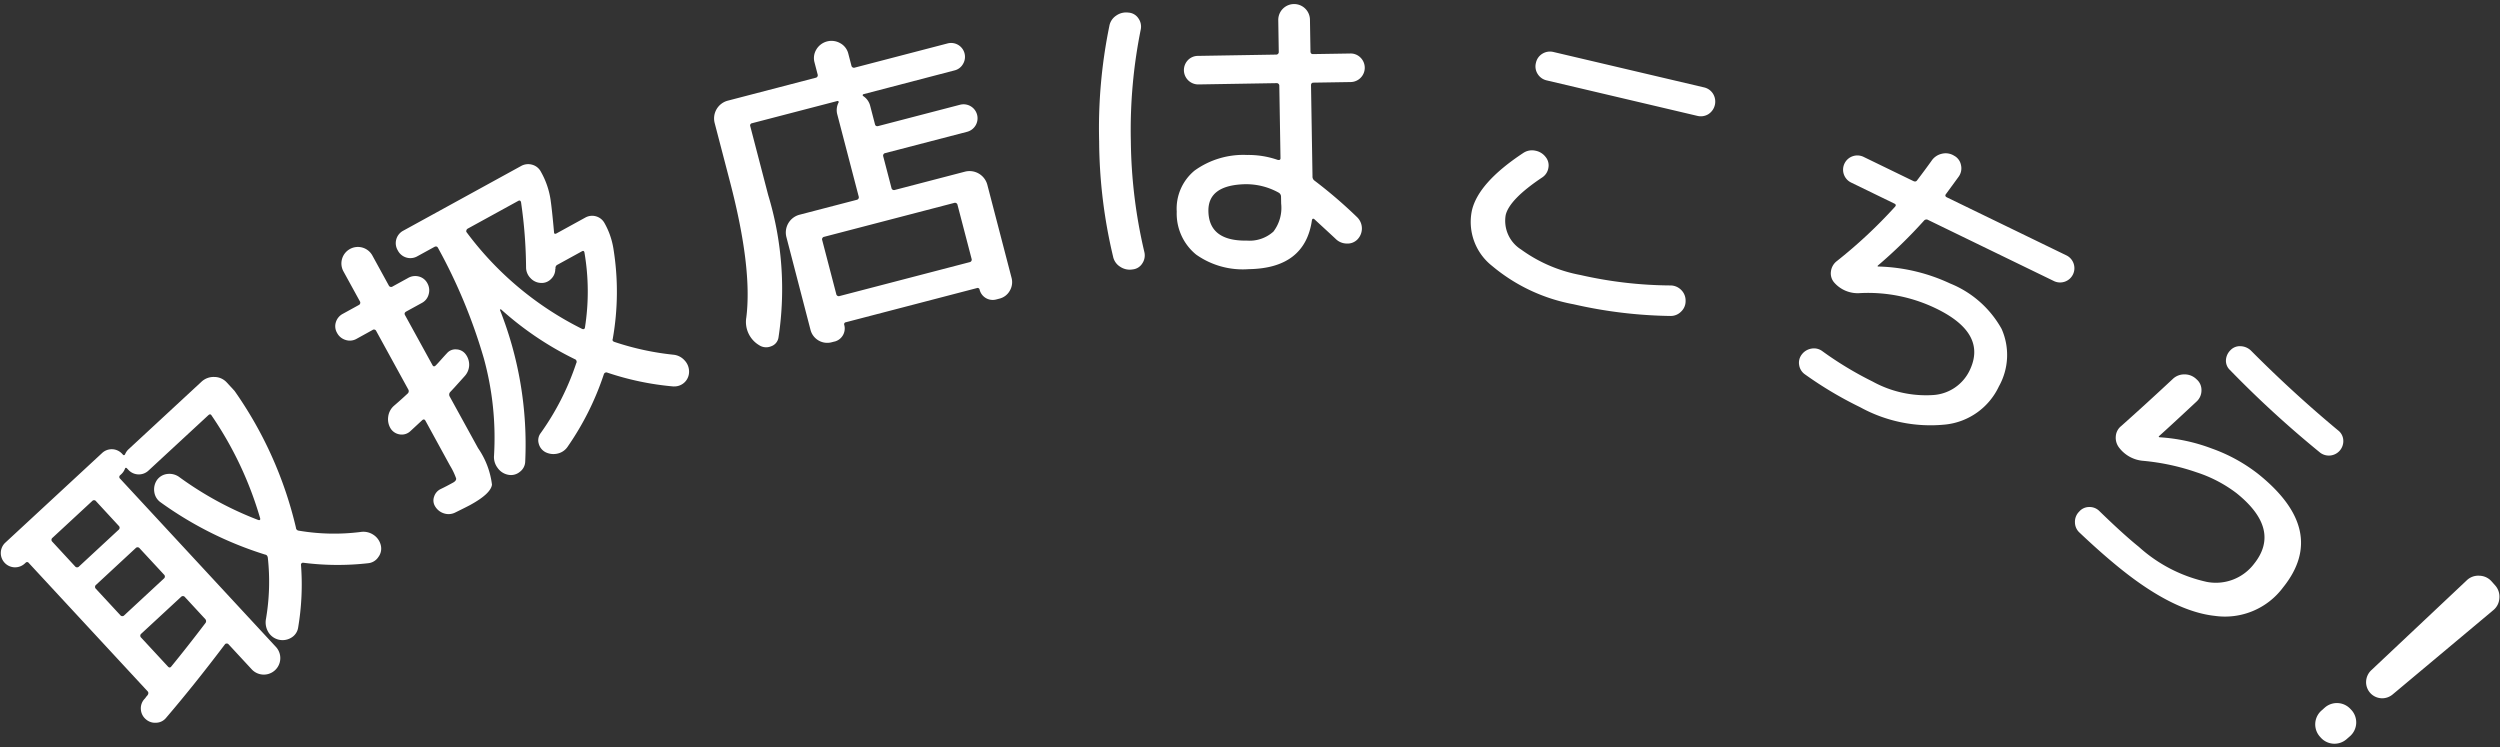
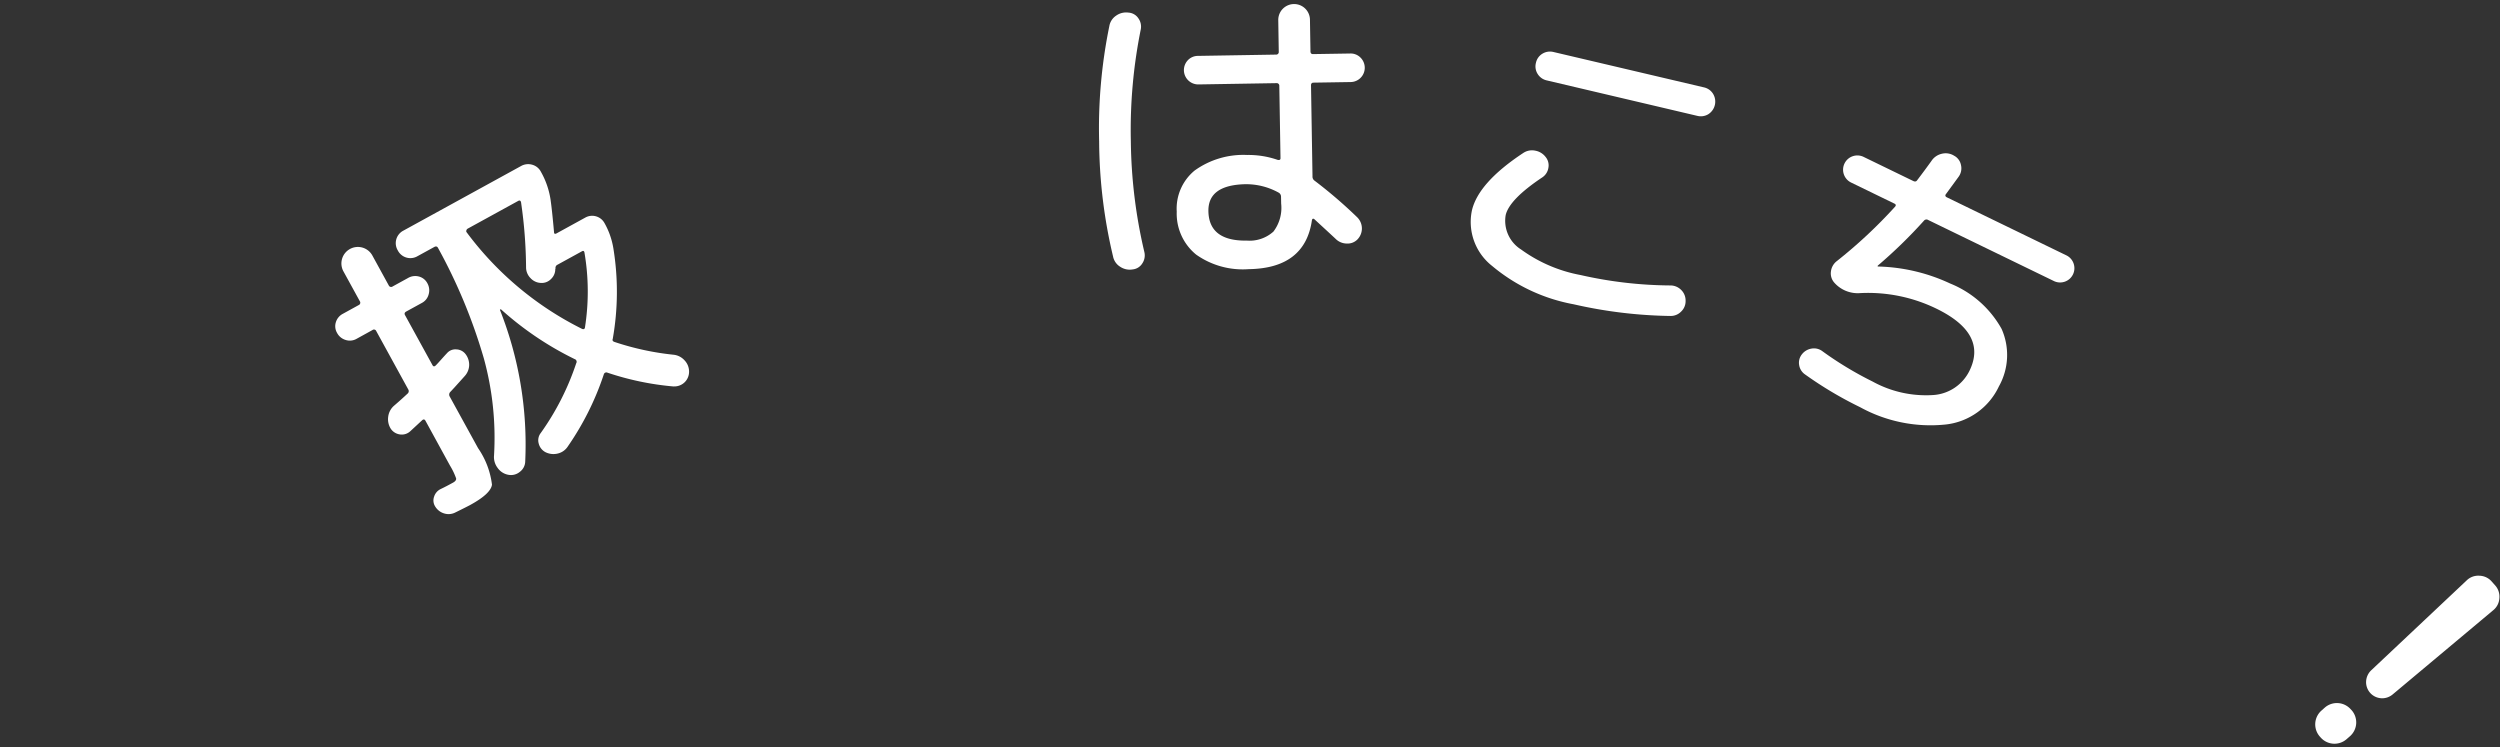
<svg xmlns="http://www.w3.org/2000/svg" width="194" height="58" viewBox="0 0 194 58">
  <rect x="0" y="0" width="194" height="58" fill="#333333" stroke="none" />
  <defs>
    <style>.cls-1{fill:#fff;}</style>
  </defs>
  <g id="取り扱い店はこちら_2" data-name="取り扱い店はこちら  2">
    <g id="取り扱い店はこちら_2-2" data-name="取り扱い店はこちら  2-2">
      <g id="ol後">
        <g id="グループ_12123" data-name="グループ 12123">
-           <path id="パス_25744" data-name="パス 25744" class="cls-1" d="M12.874,55.721a1.022,1.022,0,0,1-.754.363,1.077,1.077,0,0,1-.8-.267,1.093,1.093,0,0,1-.389-.765,1.069,1.069,0,0,1,.276-.807.881.881,0,0,0,.11-.134,1.15,1.15,0,0,1,.127-.152c.087-.124.091-.229.012-.313L2.229,43.682a.154.154,0,0,0-.214-.037.193.193,0,0,0-.03.027l-.054.05A1.108,1.108,0,0,1,.372,42.148l.053-.05L7.918,35.16a1.093,1.093,0,0,1,1.544.039l.021.022.05.054c.067.072.126.063.176-.029A1.119,1.119,0,0,1,10,34.84l5.633-5.216a1.373,1.373,0,0,1,1-.371,1.311,1.311,0,0,1,.967.429l.6.65a30.6,30.6,0,0,1,4.765,10.613.238.238,0,0,0,.217.234,16.383,16.383,0,0,0,4.818.1,1.4,1.4,0,0,1,.976.22,1.332,1.332,0,0,1,.571.8,1.087,1.087,0,0,1-.183.923,1.067,1.067,0,0,1-.8.484,20.987,20.987,0,0,1-5.028-.037.156.156,0,0,0-.179.125.2.2,0,0,0,0,.042,20.082,20.082,0,0,1-.222,4.867,1.1,1.1,0,0,1-.543.788,1.294,1.294,0,0,1-1.775-.448l0,0a1.458,1.458,0,0,1-.179-1.007,17.123,17.123,0,0,0,.148-4.731c-.017-.163-.09-.252-.216-.27a28.264,28.264,0,0,1-8.112-4.059,1.162,1.162,0,0,1-.483-.793,1.29,1.29,0,0,1,.2-.924,1.136,1.136,0,0,1,.784-.476,1.307,1.307,0,0,1,.916.21,26.466,26.466,0,0,0,6.155,3.354c.127.039.18,0,.161-.117a27.834,27.834,0,0,0-3.767-7.98c-.065-.117-.152-.127-.26-.027L11.541,36.5a1.1,1.1,0,0,1-1.555-.014q-.023-.023-.045-.048l-.084-.087c-.067-.072-.12-.068-.156.011a1.091,1.091,0,0,1-.278.424l-.09.084a.175.175,0,0,0-.044.242.191.191,0,0,0,.033.036L21.393,50.181a1.28,1.28,0,1,1-1.843,1.777l-.035-.038-1.789-1.932a.18.18,0,0,0-.145-.05.155.155,0,0,0-.134.074Q15.08,53.143,12.874,55.721ZM4.066,42.045l1.755,1.9a.2.2,0,0,0,.28.043.162.162,0,0,0,.033-.031L9.2,41.115a.2.2,0,0,0,.012-.313L7.457,38.9a.193.193,0,0,0-.269-.05.227.227,0,0,0-.043.039l-3.07,2.843a.2.2,0,0,0-.047.271A.207.207,0,0,0,4.066,42.045Zm3.377,3.648,1.889,2.04a.2.2,0,0,0,.28.042.162.162,0,0,0,.033-.031L12.713,44.9a.2.2,0,0,0,.012-.313l-1.888-2.037a.2.2,0,0,0-.279-.043.25.25,0,0,0-.034.031L7.457,45.381a.2.2,0,0,0-.043.28A.147.147,0,0,0,7.443,45.693Zm3.514,3.791,2.073,2.238c.1.109.193.1.279-.024q1.227-1.5,2.617-3.328a.24.24,0,0,0,0-.332l-1.571-1.7a.2.2,0,0,0-.279-.043.25.25,0,0,0-.034.031l-3.075,2.845a.2.2,0,0,0-.041.28A.2.2,0,0,0,10.957,49.484Z" />
          <path id="パス_25745" data-name="パス 25745" class="cls-1" d="M27.671,26.292a1.049,1.049,0,0,1-.85.089,1.109,1.109,0,0,1-.666-.549A1.028,1.028,0,0,1,26.064,25a1.093,1.093,0,0,1,.541-.649l1.229-.676a.2.2,0,0,0,.11-.26.224.224,0,0,0-.022-.04l-1.267-2.309a1.28,1.28,0,1,1,2.237-1.245l.007.013,1.266,2.309a.2.2,0,0,0,.261.11.187.187,0,0,0,.039-.022l1.207-.663a1.1,1.1,0,0,1,.839-.109,1.033,1.033,0,0,1,.654.524,1.111,1.111,0,0,1,.1.855,1.047,1.047,0,0,1-.53.671l-1.207.663c-.129.071-.163.163-.1.279l2.132,3.882c.063.116.144.128.243.035s.227-.237.423-.456.349-.389.456-.5a.858.858,0,0,1,.721-.3.94.94,0,0,1,.712.352,1.358,1.358,0,0,1,.293.865,1.314,1.314,0,0,1-.337.845c-.591.661-.966,1.073-1.12,1.232a.3.3,0,0,0-.065.344L37.1,34.779a6.323,6.323,0,0,1,1.078,2.834q-.1.7-1.668,1.561-.174.1-1.189.6a1.141,1.141,0,0,1-.862.066,1.21,1.21,0,0,1-.687-.535.866.866,0,0,1-.084-.768.972.972,0,0,1,.516-.591c.3-.144.609-.306.94-.488.187-.1.271-.213.251-.335a5.31,5.31,0,0,0-.479-1l-1.9-3.473q-.108-.193-.288-.011l-.893.827a.965.965,0,0,1-.806.245,1.013,1.013,0,0,1-.711-.451,1.373,1.373,0,0,1-.194-.917,1.35,1.35,0,0,1,.435-.843c.42-.361.77-.676,1.054-.943a.253.253,0,0,0,.063-.345L29.19,25.679a.188.188,0,0,0-.289-.066ZM40.34,36.614a1.069,1.069,0,0,1-.9.228,1.285,1.285,0,0,1-.823-.531,1.385,1.385,0,0,1-.28-.97,23.232,23.232,0,0,0-.789-7.523,41.975,41.975,0,0,0-3.561-8.586c-.063-.113-.16-.137-.29-.065l-1.294.71a1.094,1.094,0,0,1-1.5-.382c-.013-.022-.025-.044-.037-.067a1.093,1.093,0,0,1,.379-1.5l.069-.038,9.125-5.009a1.12,1.12,0,0,1,.855-.1,1.081,1.081,0,0,1,.682.552,6.261,6.261,0,0,1,.741,2.12q.122.832.274,2.544c0,.148.073.184.2.112l2.244-1.233a1.092,1.092,0,0,1,1.47.428,5.926,5.926,0,0,1,.694,1.977,20.95,20.95,0,0,1-.05,7.017c-.048.12.007.2.163.246a21.317,21.317,0,0,0,4.553.983,1.332,1.332,0,0,1,.859.439,1.267,1.267,0,0,1,.348.89,1.138,1.138,0,0,1-1.147,1.131.838.838,0,0,1-.086,0,22.019,22.019,0,0,1-5.107-1.07.2.2,0,0,0-.263.1l-.008.018a21.892,21.892,0,0,1-2.792,5.6,1.271,1.271,0,0,1-.787.559,1.385,1.385,0,0,1-.957-.107,1.039,1.039,0,0,1-.521-.668.917.917,0,0,1,.156-.815,20.35,20.35,0,0,0,2.754-5.414.218.218,0,0,0-.066-.3.281.281,0,0,0-.056-.025,24.794,24.794,0,0,1-5.71-3.855.079.079,0,0,0-.065.007c-.022.012-.026.033-.01.061a28.364,28.364,0,0,1,1.95,11.731A1.028,1.028,0,0,1,40.34,36.614ZM36.284,17.748a.215.215,0,0,0-.093.135.14.14,0,0,0,.028.152,25.034,25.034,0,0,0,8.931,7.477c.128.061.207.035.239-.077a17.914,17.914,0,0,0-.037-5.845c-.026-.116-.09-.148-.19-.091l-1.9,1.043a.268.268,0,0,0-.155.28.021.021,0,0,1,0,.03l-.007,0a.023.023,0,0,0-.01.031v0a1.049,1.049,0,0,1-.334.772,1,1,0,0,1-.793.3,1.149,1.149,0,0,1-.8-.378,1.182,1.182,0,0,1-.34-.823,36.639,36.639,0,0,0-.39-5.061c-.035-.13-.11-.165-.224-.1Z" />
-           <path id="パス_25746" data-name="パス 25746" class="cls-1" d="M58.909,26.786l-.06-.037a2.1,2.1,0,0,1-.934-2.121q.477-3.834-1.262-10.5l-1.2-4.6a1.427,1.427,0,0,1,1-1.71l6.834-1.781a.2.2,0,0,0,.171-.225.183.183,0,0,0-.012-.046l-.241-.928a1.277,1.277,0,0,1,.145-1,1.366,1.366,0,0,1,1.86-.482,1.272,1.272,0,0,1,.617.8l.241.929a.2.2,0,0,0,.226.171.176.176,0,0,0,.045-.012L73.531,3.37a1.077,1.077,0,0,1,1.2,1.593,1.032,1.032,0,0,1-.657.5L67.006,7.309a.082.082,0,0,0-.058.1A.081.081,0,0,0,67,7.464a1.277,1.277,0,0,1,.527.752l.372,1.429c.034.128.122.172.263.134l6.359-1.656a1.085,1.085,0,0,1,.545,2.1L68.7,11.879a.2.2,0,0,0-.168.227.218.218,0,0,0,.011.044l.633,2.428a.2.2,0,0,0,.225.171.183.183,0,0,0,.046-.012L74.9,13.316a1.431,1.431,0,0,1,1.711,1l1.885,7.24a1.3,1.3,0,0,1-.134,1,1.263,1.263,0,0,1-.818.621l-.238.062a1.048,1.048,0,0,1-1.284-.742l-.005-.017a.152.152,0,0,0-.168-.135.218.218,0,0,0-.044.011l-10.166,2.65a.154.154,0,0,0-.134.17.145.145,0,0,0,.01.041,1.048,1.048,0,0,1-.739,1.285l-.018,0-.237.062a1.342,1.342,0,0,1-1.621-.95L61.02,18.379a1.427,1.427,0,0,1,1-1.71l4.454-1.16a.2.2,0,0,0,.17-.225.183.183,0,0,0-.012-.046L64.974,8.881a1.284,1.284,0,0,1,.093-.915.08.08,0,0,0-.016-.114.085.085,0,0,0-.069-.015l-6.62,1.724a.175.175,0,0,0-.152.194.183.183,0,0,0,.012.046l1.389,5.333a25.084,25.084,0,0,1,.8,11.056.858.858,0,0,1-.585.687A.987.987,0,0,1,58.909,26.786ZM74.036,15.749,63.964,18.374a.2.2,0,0,0-.17.226.176.176,0,0,0,.012.045l1.086,4.166a.2.2,0,0,0,.226.171.169.169,0,0,0,.044-.012l10.072-2.624a.2.2,0,0,0,.171-.225.188.188,0,0,0-.012-.045l-1.087-4.167a.2.2,0,0,0-.224-.171A.237.237,0,0,0,74.036,15.749Z" />
          <path id="パス_25747" data-name="パス 25747" class="cls-1" d="M87.89,20.907a1.321,1.321,0,0,1-.962-.206,1.209,1.209,0,0,1-.555-.8,39.367,39.367,0,0,1-1.079-8.915,39.436,39.436,0,0,1,.788-8.95,1.219,1.219,0,0,1,.529-.821,1.333,1.333,0,0,1,.955-.237.994.994,0,0,1,.772.443,1.106,1.106,0,0,1,.184.871,39.3,39.3,0,0,0-.769,8.649,39.116,39.116,0,0,0,1.05,8.621,1.11,1.11,0,0,1-.159.877A.994.994,0,0,1,87.89,20.907Zm9.031-.022a6.261,6.261,0,0,1-4.1-1.128,4.1,4.1,0,0,1-1.506-3.334A3.824,3.824,0,0,1,92.7,13.236a6.467,6.467,0,0,1,4.078-1.21,6.909,6.909,0,0,1,2.368.38c.15.03.222-.012.221-.127L99.274,6.67a.2.2,0,0,0-.179-.218.226.226,0,0,0-.045,0L93,6.552A1.113,1.113,0,0,1,92.18,4.67a1.075,1.075,0,0,1,.782-.333l6.051-.1a.2.2,0,0,0,.219-.179.17.17,0,0,0,0-.045l-.039-2.477a1.23,1.23,0,0,1,2.459-.04l.04,2.484c0,.148.07.221.2.218l2.879-.046a1.068,1.068,0,0,1,.793.306,1.109,1.109,0,0,1-.757,1.909l-2.878.046c-.132,0-.2.077-.194.223l.115,7.037a.384.384,0,0,0,.154.343,36.04,36.04,0,0,1,3.32,2.85,1.219,1.219,0,0,1,.027,1.7,1.068,1.068,0,0,1-.844.333,1.233,1.233,0,0,1-.854-.355q-.1-.1-1.674-1.548c-.084-.049-.14-.023-.171.077q-.531,3.741-4.887,3.813Zm-.229-6.592q-2.952.048-2.92,2.089.039,2.338,2.99,2.289a2.763,2.763,0,0,0,2.056-.7,3.042,3.042,0,0,0,.6-2.174l-.01-.541a.359.359,0,0,0-.2-.316,5.2,5.2,0,0,0-2.517-.646Z" />
          <path id="パス_25748" data-name="パス 25748" class="cls-1" d="M122.112,23.612a13.692,13.692,0,0,1-6.325-2.976,4.341,4.341,0,0,1-1.565-4.311q.507-2.157,3.977-4.45a1.215,1.215,0,0,1,.928-.185,1.3,1.3,0,0,1,.82.5,1.019,1.019,0,0,1,.206.844,1.084,1.084,0,0,1-.477.735q-2.547,1.7-2.835,2.923a2.628,2.628,0,0,0,1.194,2.668,11.393,11.393,0,0,0,4.615,1.982,32.233,32.233,0,0,0,6.988.809,1.167,1.167,0,0,1,.816.343,1.146,1.146,0,0,1,.348.84,1.11,1.11,0,0,1-.354.852,1.125,1.125,0,0,1-.835.333A35.82,35.82,0,0,1,122.112,23.612ZM120.545,4.034l11.69,2.748a1.107,1.107,0,0,1,.7.5,1.159,1.159,0,0,1-.371,1.581,1.112,1.112,0,0,1-.852.128L120.026,6.239a1.108,1.108,0,0,1-.7-.494,1.089,1.089,0,0,1-.138-.867,1.089,1.089,0,0,1,.51-.715A1.128,1.128,0,0,1,120.545,4.034Z" />
          <path id="パス_25749" data-name="パス 25749" class="cls-1" d="M143.647,14.166a1.107,1.107,0,0,1,.967-1.992l3.851,1.87c.133.065.23.05.3-.048q.683-.9,1.116-1.509a1.306,1.306,0,0,1,.8-.554,1.23,1.23,0,0,1,.954.148,1.041,1.041,0,0,1,.537.726,1.107,1.107,0,0,1-.177.9l-.974,1.333c-.1.118-.074.21.057.274l9.253,4.492a1.108,1.108,0,1,1-.932,2.011l-.036-.018-9.738-4.729a.248.248,0,0,0-.329.059,37.524,37.524,0,0,1-3.581,3.485l-.022.045.045.022A13.989,13.989,0,0,1,151.332,22a7.987,7.987,0,0,1,3.993,3.524,4.983,4.983,0,0,1-.213,4.465,5.19,5.19,0,0,1-4.142,2.954,11.319,11.319,0,0,1-6.623-1.344,29.51,29.51,0,0,1-4.267-2.537,1.079,1.079,0,0,1-.465-.732,1.045,1.045,0,0,1,.216-.839,1.174,1.174,0,0,1,.732-.438,1.081,1.081,0,0,1,.839.189,27.019,27.019,0,0,0,3.912,2.365A8.583,8.583,0,0,0,150,30.656a3.373,3.373,0,0,0,2.839-1.9q1.4-2.876-2.587-4.811a12.112,12.112,0,0,0-5.9-1.2,2.426,2.426,0,0,1-2.016-.818,1.08,1.08,0,0,1-.257-.849,1.19,1.19,0,0,1,.426-.791,37.621,37.621,0,0,0,4.551-4.246c.087-.1.071-.183-.048-.241Z" />
-           <path id="パス_25750" data-name="パス 25750" class="cls-1" d="M164.449,34.745a1.256,1.256,0,0,1-.263-.89,1.111,1.111,0,0,1,.413-.789q1.883-1.675,4.01-3.659a1.284,1.284,0,0,1,.916-.354,1.3,1.3,0,0,1,.926.38,1.079,1.079,0,0,1,.383.86,1.168,1.168,0,0,1-.387.873q-2.016,1.882-2.909,2.681-.033.039-.012.054l.038.03a13.869,13.869,0,0,1,4.078.876,12.776,12.776,0,0,1,3.6,1.978q5.469,4.391,1.924,8.8a5.614,5.614,0,0,1-5.261,2.211q-3.215-.339-7.321-3.637-1.478-1.186-3.2-2.818a1.079,1.079,0,0,1-.367-.8,1.1,1.1,0,0,1,.328-.84,1.013,1.013,0,0,1,.776-.356,1.066,1.066,0,0,1,.8.323q1.881,1.827,3.051,2.765a11.532,11.532,0,0,0,5.276,2.722,3.72,3.72,0,0,0,3.656-1.389q2.157-2.684-1.355-5.5a10.422,10.422,0,0,0-3.09-1.613,17.61,17.61,0,0,0-4.114-.89A2.613,2.613,0,0,1,164.449,34.745Zm10.24-7.524q3.285,3.3,6.748,6.177a1.025,1.025,0,0,1,.4.734,1.122,1.122,0,0,1-1.786,1l-.022-.018a81.47,81.47,0,0,1-6.983-6.4.981.981,0,0,1-.313-.768,1.162,1.162,0,0,1,.354-.774,1,1,0,0,1,.8-.306A1.22,1.22,0,0,1,174.689,27.221Z" />
          <path id="パス_25751" data-name="パス 25751" class="cls-1" d="M182.5,55.129a1.429,1.429,0,0,1-.117,1.979l-.3.262a1.427,1.427,0,0,1-1.979-.118l-.1-.111a1.431,1.431,0,0,1,.117-1.979l.294-.262a1.431,1.431,0,0,1,1.981.118Zm2.271-.946a1.249,1.249,0,0,1-1.161-1.307,1.279,1.279,0,0,1,.4-.865l7.4-6.968a1.282,1.282,0,0,1,.989-.367,1.3,1.3,0,0,1,.957.449l.262.294a1.31,1.31,0,0,1,.333,1,1.288,1.288,0,0,1-.483.94l-7.794,6.526a1.279,1.279,0,0,1-.905.3Z" />
        </g>
      </g>
    </g>
  </g>
</svg>